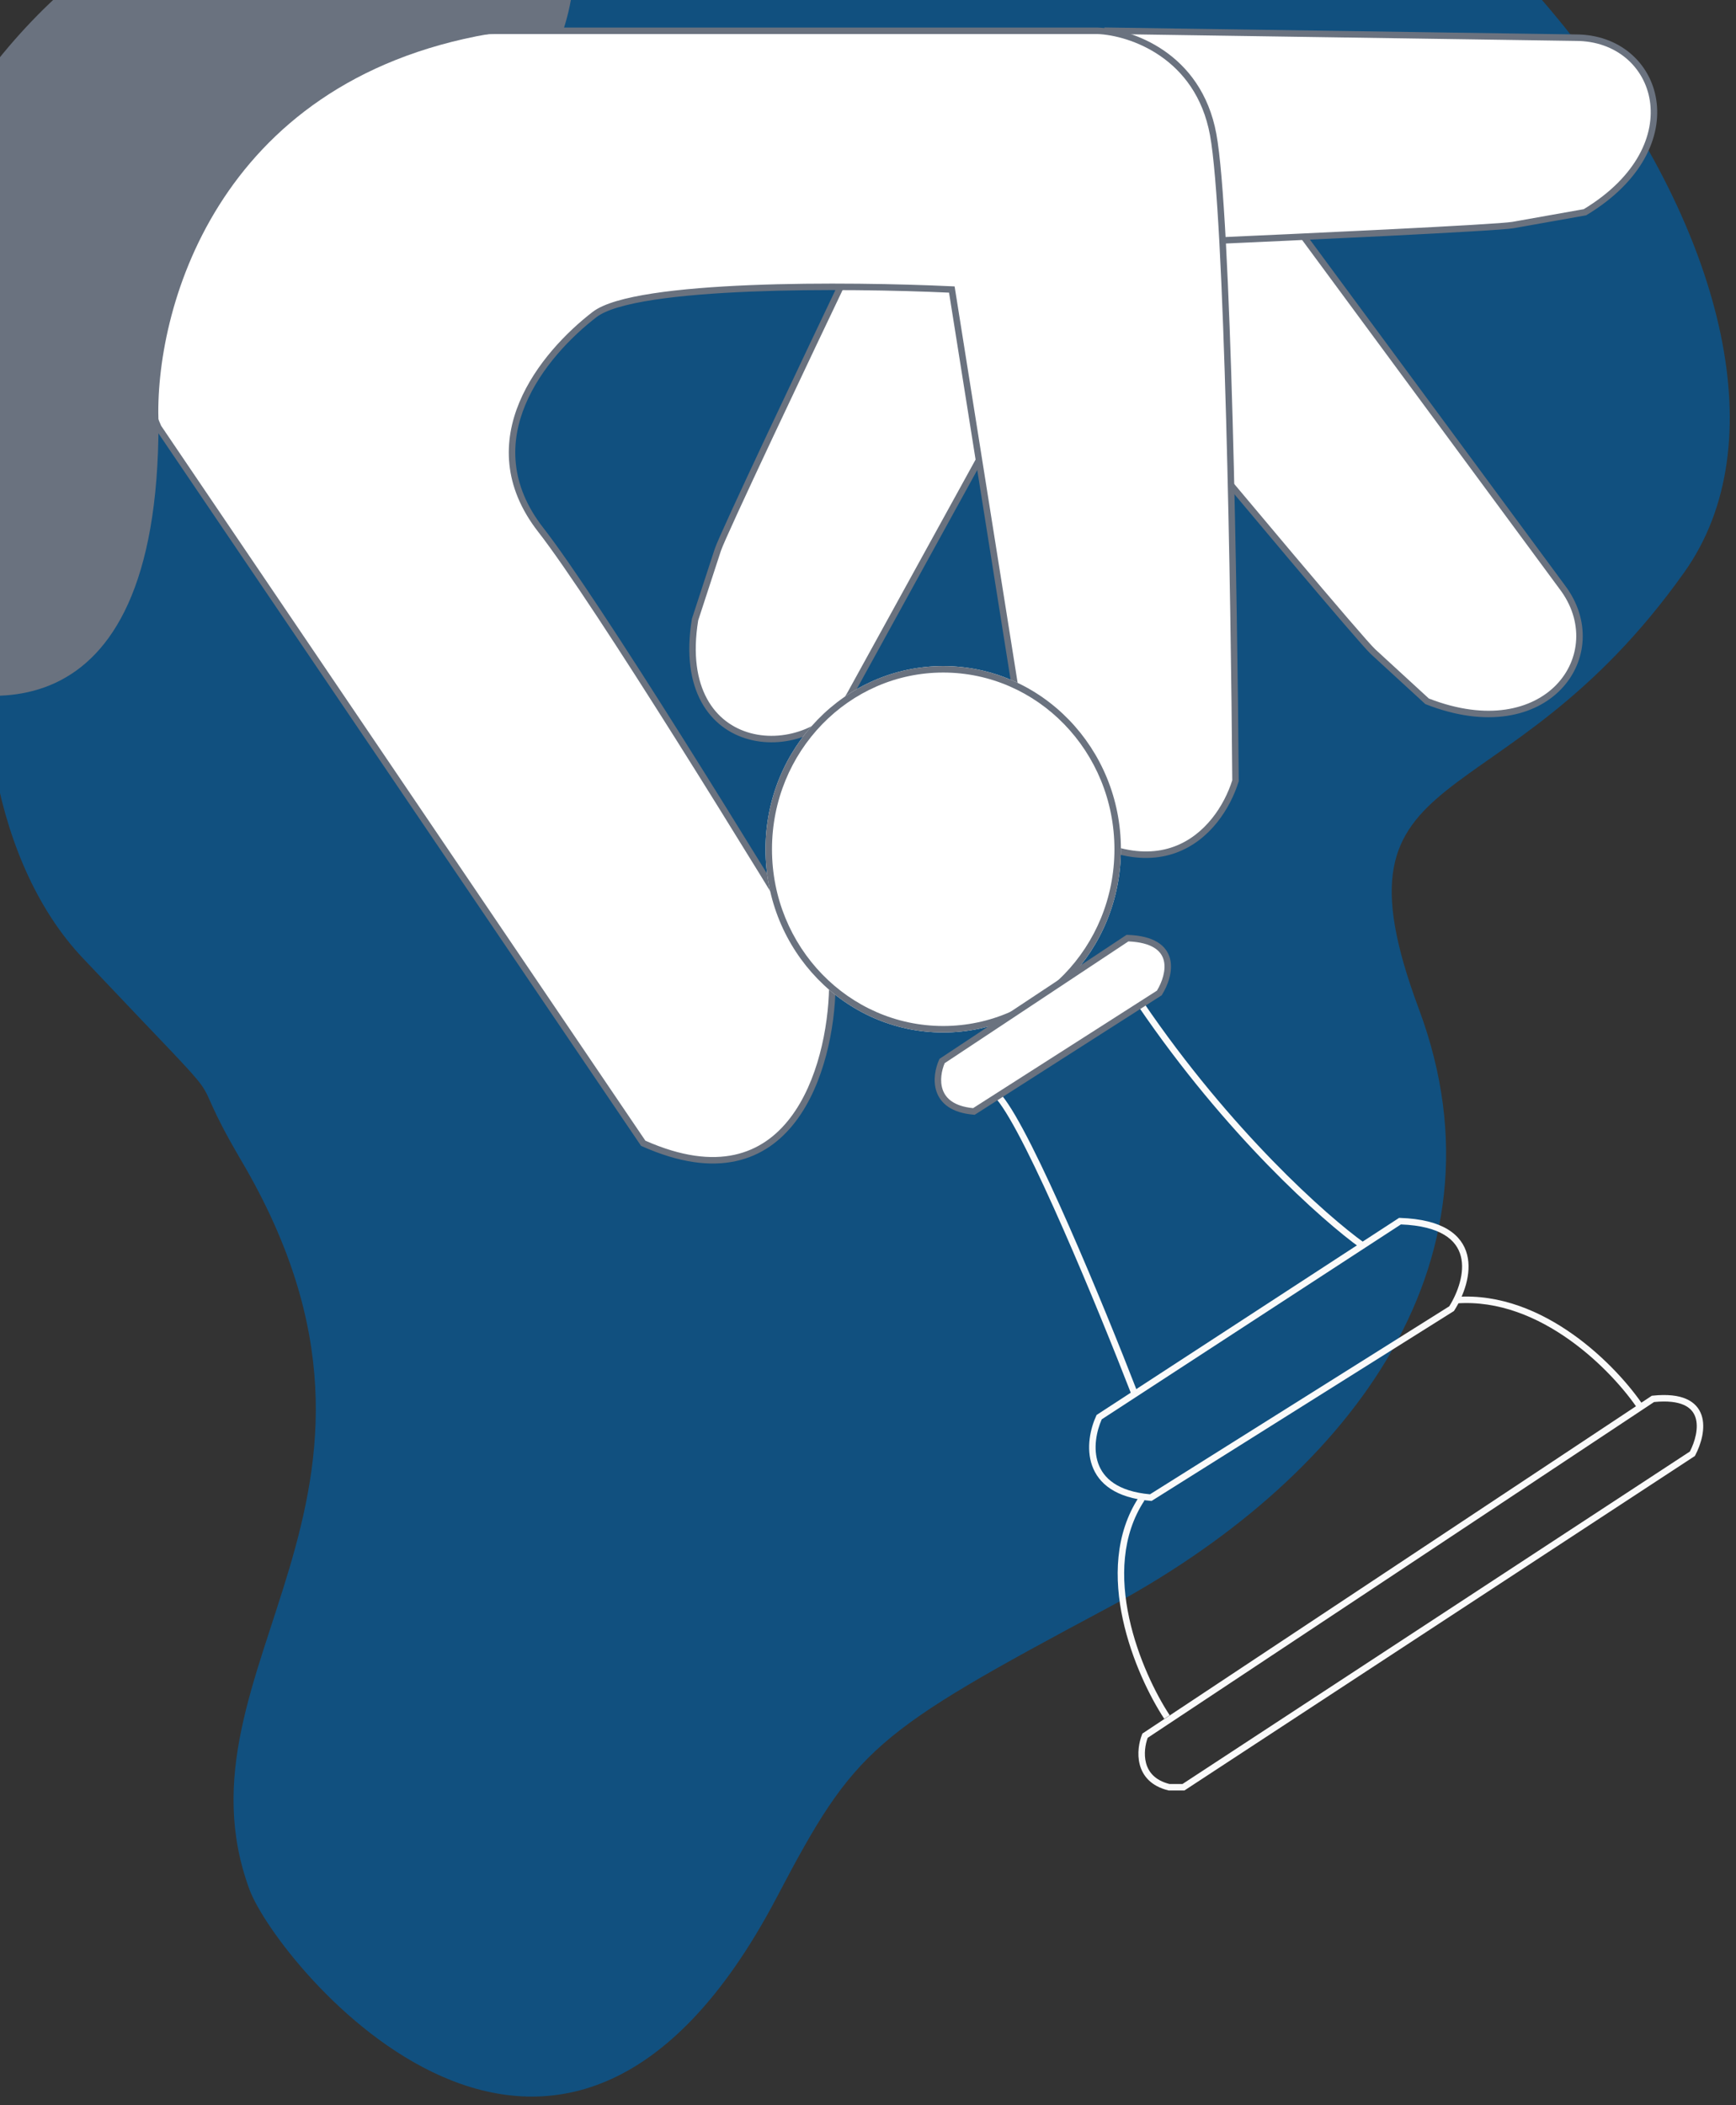
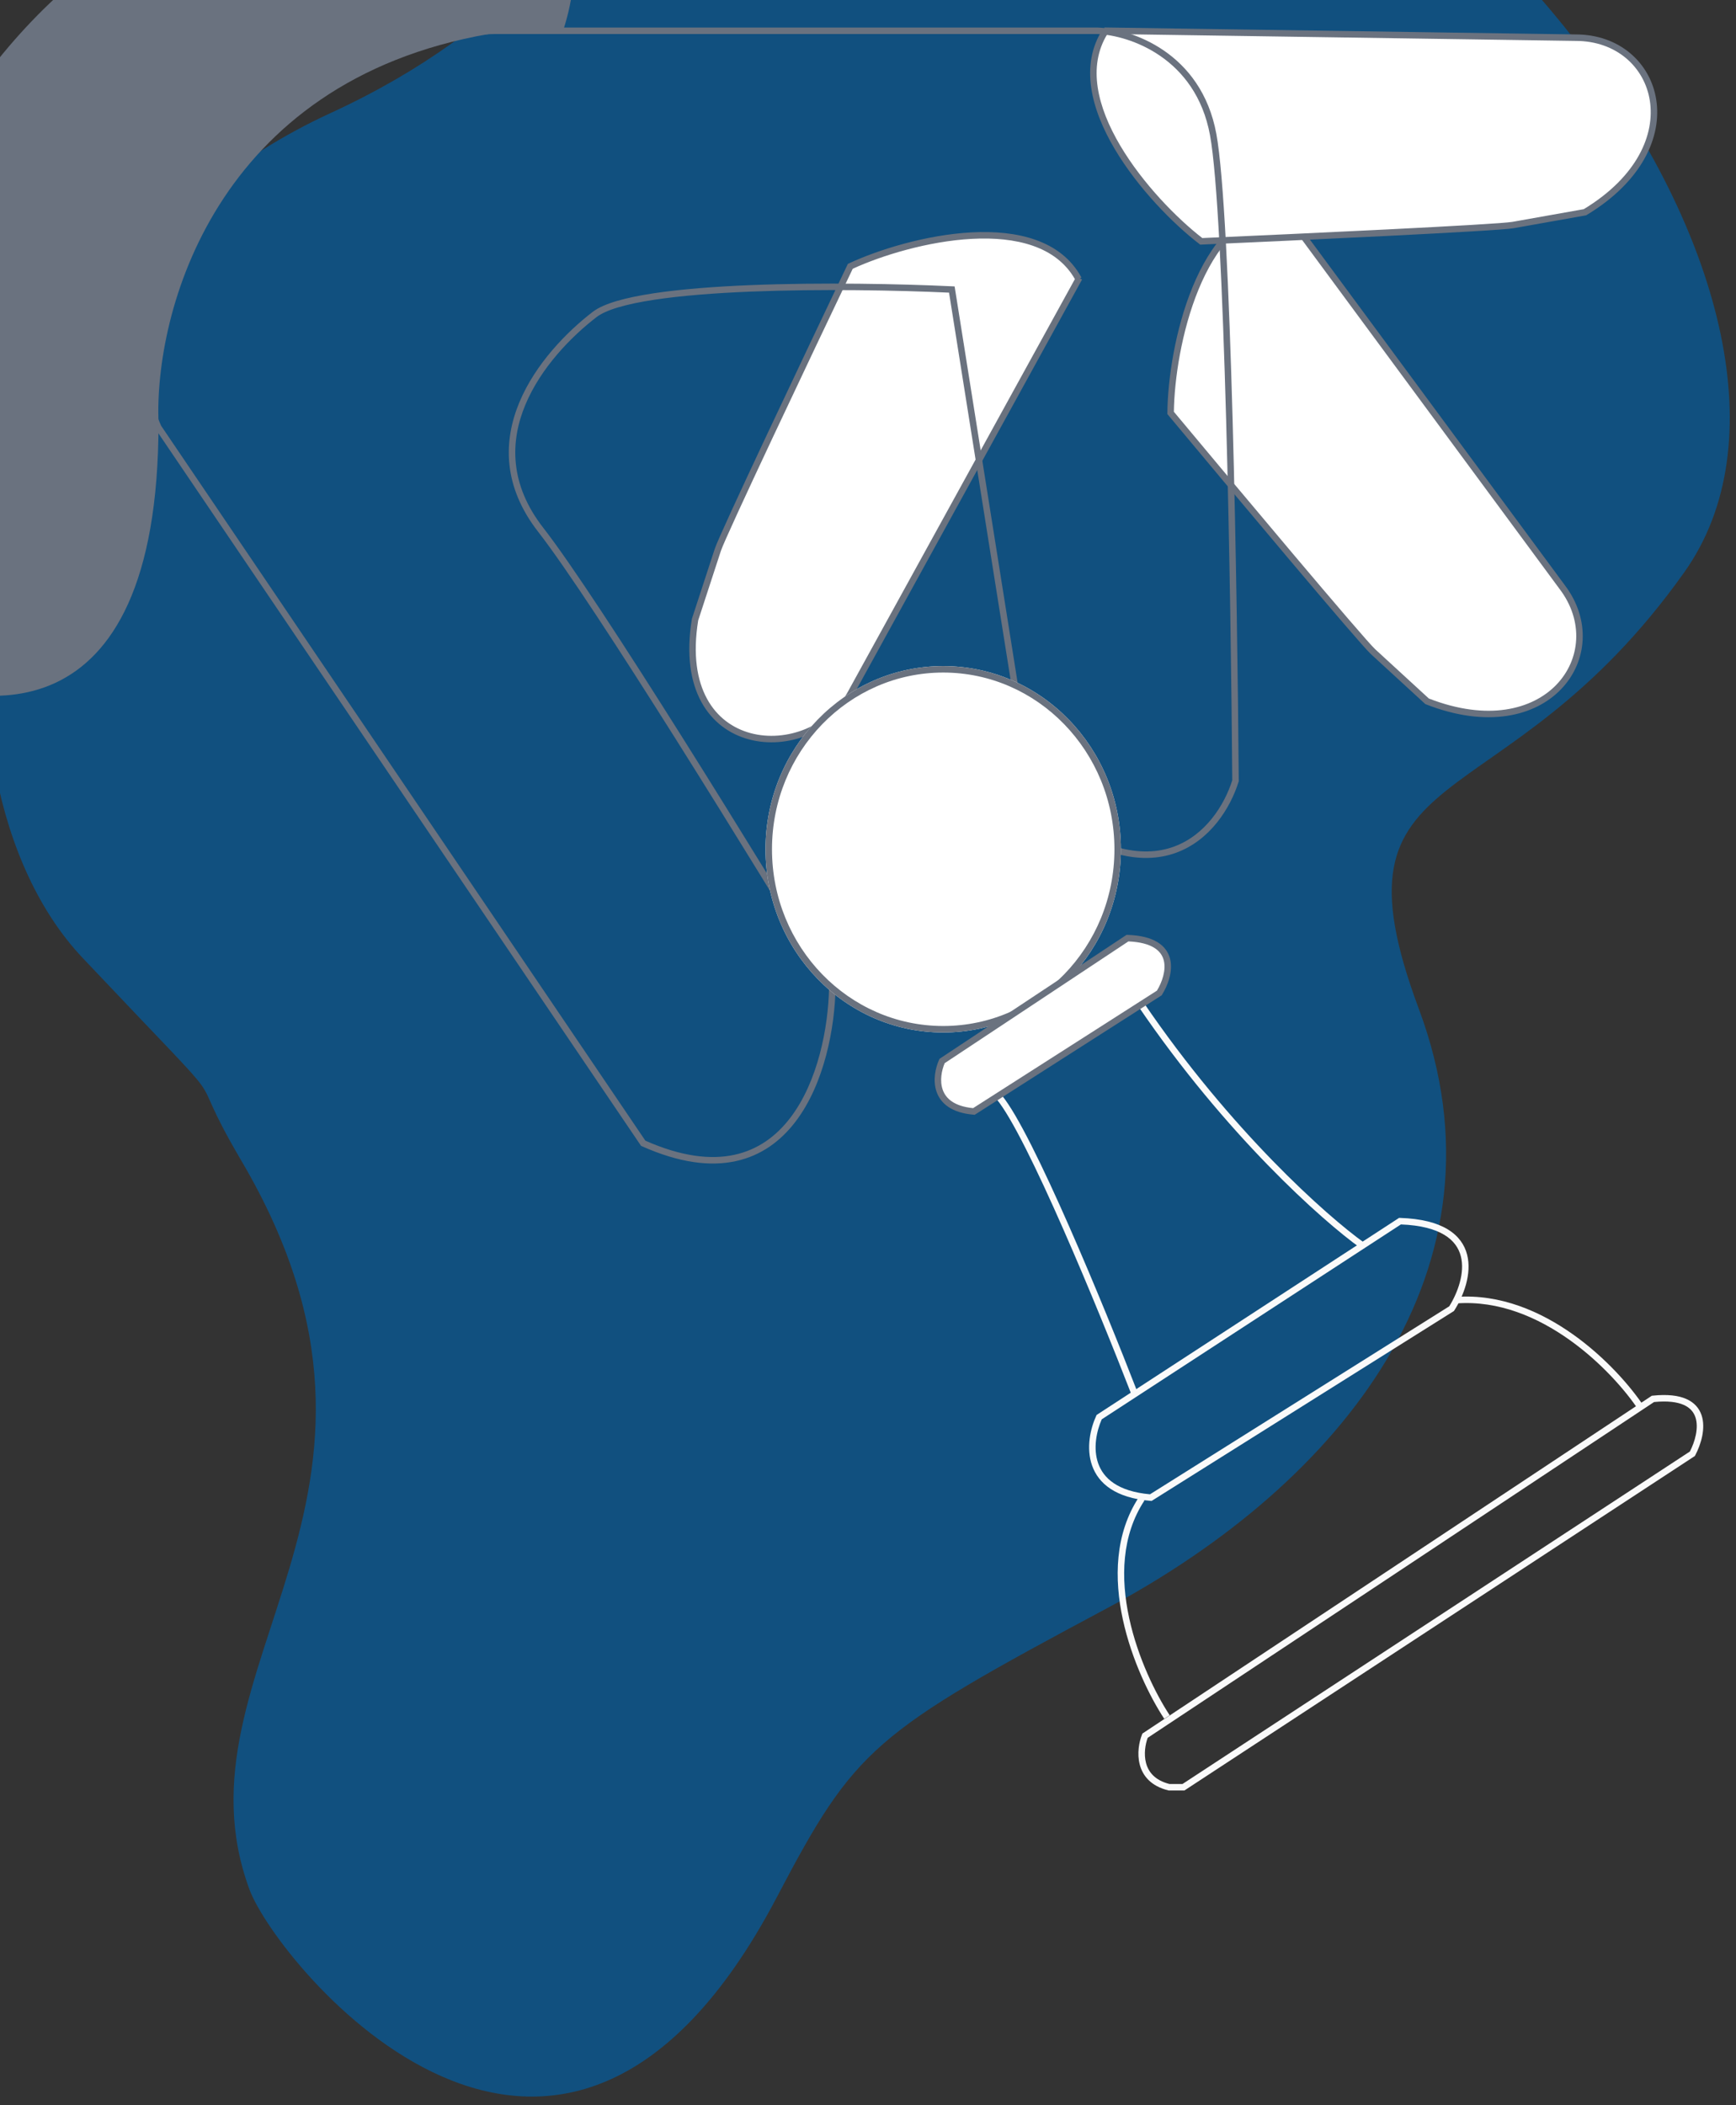
<svg xmlns="http://www.w3.org/2000/svg" width="127" height="154" viewBox="0 0 127 154" fill="none">
  <rect x="0" y="0" width="127" height="154" fill="#333333" stroke="none" />
  <path d="M17.67 84.925C32.239 109.701 12.216 121.904 18.255 138.223C20.237 143.581 40.906 169.106 56.838 138.761C62.578 127.828 63.861 126.791 81.003 117.629C98.144 108.466 110.871 92.756 103.799 73.802C96.727 54.846 109.802 60.76 123.22 41.855C136.639 22.949 107.156 -18.231 75.368 -21.627C43.581 -25.023 51.831 -4.454 24.175 8.274C-3.481 21.002 -6.498 56.797 6.045 70.069C18.588 83.34 12.812 76.663 17.67 84.925Z" fill="#11507F" />
  <path d="M62.278 50.635L78.906 20.413C76.07 15.164 66.458 17.497 62.205 19.48C59.125 25.931 52.875 39.111 52.512 40.224L50.848 45.323C49.17 55.563 59.393 56.065 62.278 50.635Z" fill="white" />
  <path fill-rule="evenodd" clip-rule="evenodd" d="M79.16 20.444L79.007 20.36L79.115 20.301C77.627 17.548 74.384 16.822 71.074 16.998C67.749 17.175 64.253 18.264 62.104 19.266L62.027 19.302L61.99 19.379C60.451 22.605 58.118 27.512 56.125 31.754C55.129 33.874 54.217 35.828 53.531 37.322C52.85 38.806 52.383 39.856 52.287 40.151L50.616 45.267L50.614 45.285C50.188 47.882 50.513 49.891 51.312 51.351C52.113 52.814 53.379 53.706 54.79 54.085C57.596 54.839 60.989 53.566 62.486 50.749C62.486 50.748 62.487 50.748 62.487 50.747L79.16 20.444ZM78.635 20.415L62.069 50.523L62.069 50.525C60.681 53.136 57.519 54.327 54.913 53.627C53.618 53.279 52.462 52.465 51.728 51.123C50.994 49.782 50.67 47.894 51.078 45.38L52.737 40.298C52.823 40.036 53.273 39.021 53.962 37.52C54.647 36.028 55.558 34.075 56.554 31.955C58.531 27.749 60.842 22.886 62.382 19.66C64.492 18.689 67.885 17.643 71.099 17.472C74.318 17.3 77.258 18.008 78.635 20.415Z" fill="#6A727F" />
  <path d="M114.28 42.937L93.801 15.179C87.741 15.638 85.679 25.466 85.64 30.204C90.216 35.696 99.585 46.877 100.448 47.669L104.403 51.3C113.199 54.747 118.004 47.829 114.28 42.937Z" fill="white" />
  <path fill-rule="evenodd" clip-rule="evenodd" d="M93.935 14.96L93.792 15.065L93.783 14.941C90.611 15.182 88.528 17.87 87.243 20.996C85.951 24.136 85.422 27.808 85.402 30.201L85.401 30.288L85.457 30.355C87.746 33.101 91.232 37.27 94.255 40.851C95.766 42.641 97.162 44.285 98.234 45.532C99.299 46.77 100.058 47.633 100.287 47.843L104.274 51.503L104.316 51.519C108.777 53.268 112.288 52.406 114.207 50.409C116.125 48.413 116.399 45.33 114.469 42.794L114.468 42.792L93.935 14.96ZM93.689 15.426L114.09 43.078L114.091 43.079C115.884 45.435 115.617 48.257 113.865 50.081C112.119 51.898 108.844 52.771 104.53 51.094L100.608 47.493C100.406 47.307 99.671 46.475 98.593 45.222C97.523 43.978 96.128 42.335 94.617 40.545C91.62 36.994 88.166 32.865 85.877 30.119C85.908 27.772 86.432 24.212 87.681 21.176C88.932 18.135 90.871 15.707 93.689 15.426Z" fill="#6A727F" />
  <path d="M115.279 2.756L80.887 2.246C77.592 7.286 84.144 14.787 87.88 17.654C95.001 17.342 109.531 16.666 110.68 16.462L115.949 15.525C123.997 10.673 121.41 2.756 115.279 2.756Z" fill="white" />
  <path fill-rule="evenodd" clip-rule="evenodd" d="M80.794 2.008L80.791 2.184L80.688 2.117C78.962 4.757 79.838 8.004 81.542 10.886C83.253 13.78 85.848 16.394 87.735 17.842L87.804 17.895L87.89 17.891C91.451 17.735 96.864 17.488 101.531 17.255C103.864 17.138 106.011 17.024 107.648 16.927C109.273 16.831 110.416 16.75 110.721 16.695L116.033 15.751L116.071 15.729C120.153 13.267 121.591 9.991 121.164 7.284C120.738 4.579 118.456 2.519 115.28 2.519C115.28 2.519 115.279 2.519 115.278 2.519L80.794 2.008ZM81.015 2.485L115.276 2.993H115.278C118.232 2.993 120.308 4.892 120.696 7.358C121.083 9.815 119.8 12.912 115.864 15.3L110.638 16.229C110.368 16.277 109.265 16.357 107.62 16.454C105.986 16.551 103.84 16.664 101.507 16.781C96.879 17.012 91.517 17.257 87.956 17.413C86.113 15.985 83.605 13.443 81.95 10.645C80.293 7.842 79.538 4.867 81.015 2.485Z" fill="#6A727F" />
-   <path d="M80.297 2.252H36.199C29.282 2.252 3.592 13.004 11.579 31.258L47.056 83.627C57.893 88.469 60.795 78.023 60.891 72.194C55.478 63.227 43.636 43.986 39.562 38.76C34.47 32.227 39.754 25.886 43.501 23.004C46.499 20.698 62.172 20.826 69.633 21.178L75.59 58.648C84.659 66.334 89.233 60.825 90.385 57.11C90.289 43.788 89.828 15.683 88.752 9.842C87.676 4 82.667 2.348 80.297 2.252Z" fill="white" />
  <path fill-rule="evenodd" clip-rule="evenodd" d="M80.302 2.015H36.199C34.426 2.015 31.49 2.699 28.223 3.996C24.95 5.297 21.319 7.222 18.153 9.723C14.988 12.225 12.276 15.312 10.863 18.939C9.446 22.573 9.34 26.733 11.361 31.353L11.37 31.373L46.897 83.816L46.959 83.843C49.7 85.068 51.965 85.338 53.826 84.934C55.689 84.531 57.116 83.459 58.189 82.056C60.326 79.263 61.079 75.135 61.127 72.198L61.129 72.13L61.093 72.071C55.685 63.111 43.833 43.855 39.749 38.614C37.262 35.424 37.311 32.297 38.436 29.604C39.566 26.895 41.79 24.619 43.645 23.192C43.986 22.93 44.525 22.69 45.246 22.476C45.962 22.264 46.838 22.083 47.835 21.931C49.83 21.626 52.294 21.437 54.903 21.331C60.03 21.123 65.699 21.235 69.429 21.406L75.37 58.771L75.436 58.828C80.003 62.698 83.502 63.299 86.037 62.377C88.555 61.461 90.023 59.076 90.612 57.181L90.623 57.145L90.622 57.108C90.574 50.446 90.435 40.088 90.173 30.664C89.912 21.252 89.528 12.742 88.985 9.798C87.881 3.807 82.739 2.113 80.307 2.015H80.302ZM80.293 2.489C82.603 2.584 87.471 4.198 88.519 9.884C89.053 12.782 89.437 21.246 89.699 30.677C89.96 40.079 90.1 50.414 90.148 57.075C89.576 58.888 88.185 61.091 85.875 61.931C83.579 62.767 80.279 62.288 75.81 58.523L69.837 20.951L69.644 20.942C65.909 20.765 60.118 20.645 54.883 20.857C52.267 20.964 49.783 21.153 47.763 21.462C46.754 21.616 45.855 21.801 45.111 22.021C44.371 22.241 43.765 22.501 43.356 22.816C41.465 24.271 39.173 26.607 37.998 29.422C36.816 32.252 36.77 35.563 39.375 38.906C43.429 44.107 55.22 63.26 60.652 72.258C60.594 75.145 59.844 79.112 57.812 81.768C56.794 83.1 55.458 84.096 53.725 84.471C52.004 84.844 49.863 84.61 47.214 83.438L11.787 31.143C9.824 26.644 9.936 22.621 11.304 19.111C12.677 15.588 15.323 12.564 18.447 10.095C21.57 7.627 25.159 5.724 28.398 4.437C31.644 3.148 34.514 2.489 36.199 2.489H80.293Z" fill="#6A727F" />
  <path fill-rule="evenodd" clip-rule="evenodd" d="M77.773 89.881C79.664 94.177 81.569 98.897 82.744 101.93L83.186 101.759C82.009 98.721 80.102 93.995 78.207 89.69C77.26 87.538 76.315 85.489 75.466 83.808C74.62 82.134 73.859 80.804 73.277 80.106L72.913 80.41C73.455 81.061 74.195 82.344 75.043 84.022C75.887 85.692 76.828 87.733 77.773 89.881Z" fill="#FAFAFA" />
  <path fill-rule="evenodd" clip-rule="evenodd" d="M83.249 73.57C89.684 83.029 96.766 89.314 99.517 91.283L99.793 90.898C97.088 88.961 90.045 82.717 83.641 73.303L83.249 73.57Z" fill="#FAFAFA" />
  <path fill-rule="evenodd" clip-rule="evenodd" d="M114.818 98.007C117.142 99.659 118.92 101.716 119.842 103.098L120.237 102.836C119.286 101.41 117.469 99.309 115.093 97.62C112.718 95.931 109.761 94.636 106.541 94.866L106.575 95.339C109.646 95.12 112.494 96.353 114.818 98.007Z" fill="#FAFAFA" />
  <path fill-rule="evenodd" clip-rule="evenodd" d="M82.144 118.462C82.789 121.439 84.13 124.142 85.173 125.727L85.57 125.466C84.553 123.921 83.238 121.272 82.608 118.362C81.977 115.45 82.04 112.315 83.724 109.758L83.328 109.497C81.545 112.204 81.501 115.488 82.144 118.462Z" fill="#FAFAFA" />
  <path d="M56.002 62.122C56.002 69.523 61.822 75.523 69.002 75.523C76.181 75.523 82.002 69.523 82.002 62.122C82.002 54.721 76.181 48.721 69.002 48.721C61.822 48.721 56.002 54.721 56.002 62.122Z" fill="white" />
  <path fill-rule="evenodd" clip-rule="evenodd" d="M69.002 75.049C62.097 75.049 56.476 69.275 56.476 62.122C56.476 54.969 62.097 49.195 69.002 49.195C75.906 49.195 81.528 54.969 81.528 62.122C81.528 69.275 75.906 75.049 69.002 75.049ZM69.002 75.523C61.822 75.523 56.002 69.523 56.002 62.122C56.002 54.721 61.822 48.721 69.002 48.721C76.181 48.721 82.002 54.721 82.002 62.122C82.002 69.523 76.181 75.523 69.002 75.523Z" fill="#6A727F" />
  <path d="M68.921 77.609L82.483 68.621C86.27 68.749 85.612 71.35 84.809 72.633L71.248 81.3C68.166 81.043 68.412 78.732 68.921 77.609Z" fill="white" />
  <path fill-rule="evenodd" clip-rule="evenodd" d="M82.415 68.382L68.734 77.449L68.705 77.511C68.438 78.102 68.227 79.027 68.515 79.857C68.661 80.278 68.934 80.669 69.381 80.97C69.826 81.269 70.43 81.47 71.229 81.537L71.308 81.543L84.983 72.805L85.011 72.759C85.425 72.098 85.83 71.057 85.598 70.136C85.479 69.664 85.193 69.234 84.682 68.92C84.176 68.609 83.462 68.417 82.491 68.384L82.415 68.382ZM84.637 72.463L71.189 81.057C70.489 80.989 69.993 80.81 69.646 80.576C69.288 80.336 69.077 80.031 68.963 79.702C68.739 79.056 68.885 78.299 69.11 77.768L82.55 68.861C83.432 68.899 84.033 69.078 84.433 69.324C84.838 69.573 85.049 69.898 85.138 70.252C85.319 70.967 85.014 71.842 84.637 72.463Z" fill="#6A727F" />
  <path fill-rule="evenodd" clip-rule="evenodd" d="M102.352 89.085L80.226 103.498L80.197 103.56C79.771 104.485 79.442 105.923 79.893 107.2C80.355 108.509 81.605 109.573 84.169 109.783L84.248 109.789L106.366 95.896L106.395 95.851C107.058 94.808 107.692 93.188 107.329 91.774C107.145 91.055 106.704 90.402 105.907 89.92C105.116 89.442 103.986 89.139 102.426 89.087L102.352 89.085ZM106.023 95.552L84.13 109.304C81.75 109.09 80.718 108.115 80.34 107.042C79.956 105.953 80.216 104.686 80.6 103.82L102.485 89.564C103.957 89.621 104.976 89.911 105.662 90.326C106.352 90.743 106.716 91.293 106.87 91.892C107.179 93.096 106.649 94.548 106.023 95.552Z" fill="#FAFAFA" />
  <path fill-rule="evenodd" clip-rule="evenodd" d="M123.628 106.173L86.505 130.496H85.561C84.477 130.223 84.008 129.605 83.838 128.951C83.668 128.303 83.787 127.595 83.961 127.117L121.004 102.555C122.009 102.455 122.706 102.556 123.177 102.765C123.648 102.974 123.905 103.295 124.031 103.667C124.159 104.048 124.154 104.498 124.061 104.957C123.973 105.392 123.809 105.819 123.628 106.173ZM123.369 102.332C122.785 102.073 121.978 101.975 120.896 102.089L120.839 102.096L83.574 126.805L83.546 126.874C83.334 127.413 83.168 128.265 83.379 129.071C83.596 129.9 84.205 130.654 85.476 130.963L85.504 130.97H86.646L123.991 106.502L124.02 106.448C124.229 106.051 124.422 105.56 124.526 105.052C124.628 104.545 124.645 104.003 124.48 103.516C124.313 103.019 123.962 102.595 123.369 102.332Z" fill="#FAFAFA" />
  <path d="M35.777 2.482C15.674 5.991 11.28 22.909 11.596 30.93C11.596 54.636 -2.035 51.909 -7.961 49.065C-12.702 46.789 -12.307 37.291 -11.517 32.826C-5.472 -8.778 26.294 -12.571 35.777 -10.912C43.363 -9.584 42.493 -1.429 41.11 2.482H35.777Z" fill="#6A727F" />
</svg>